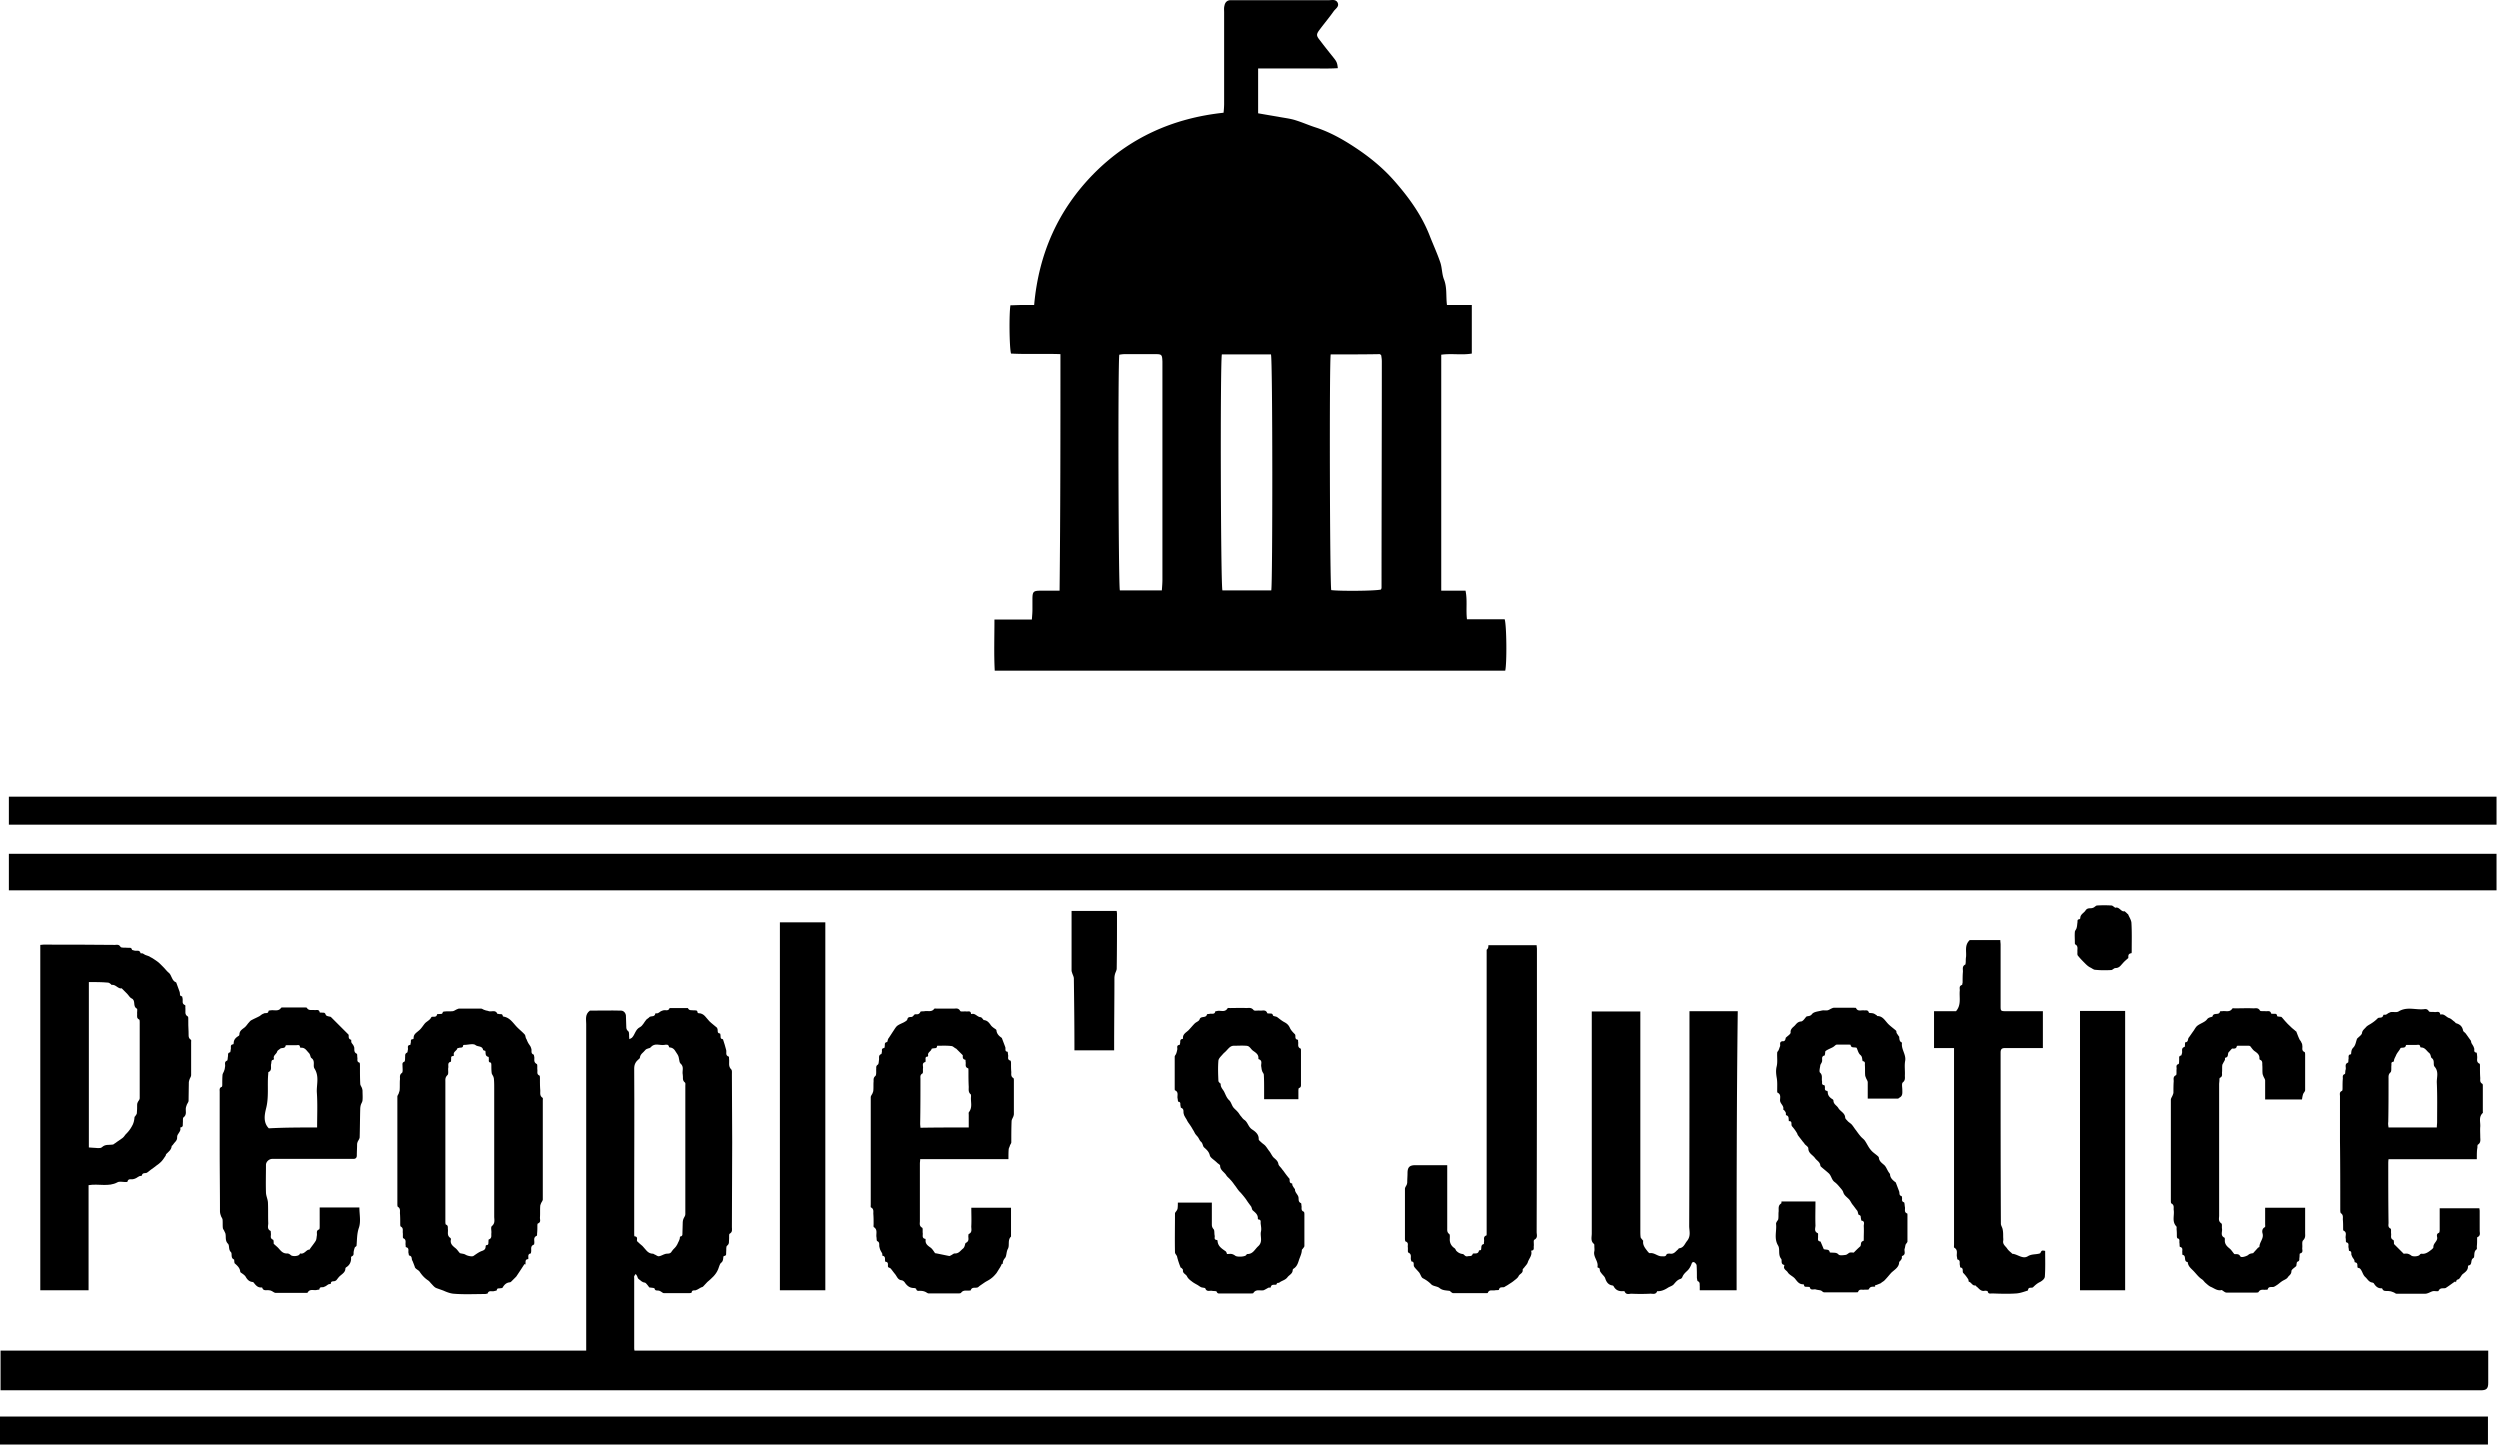
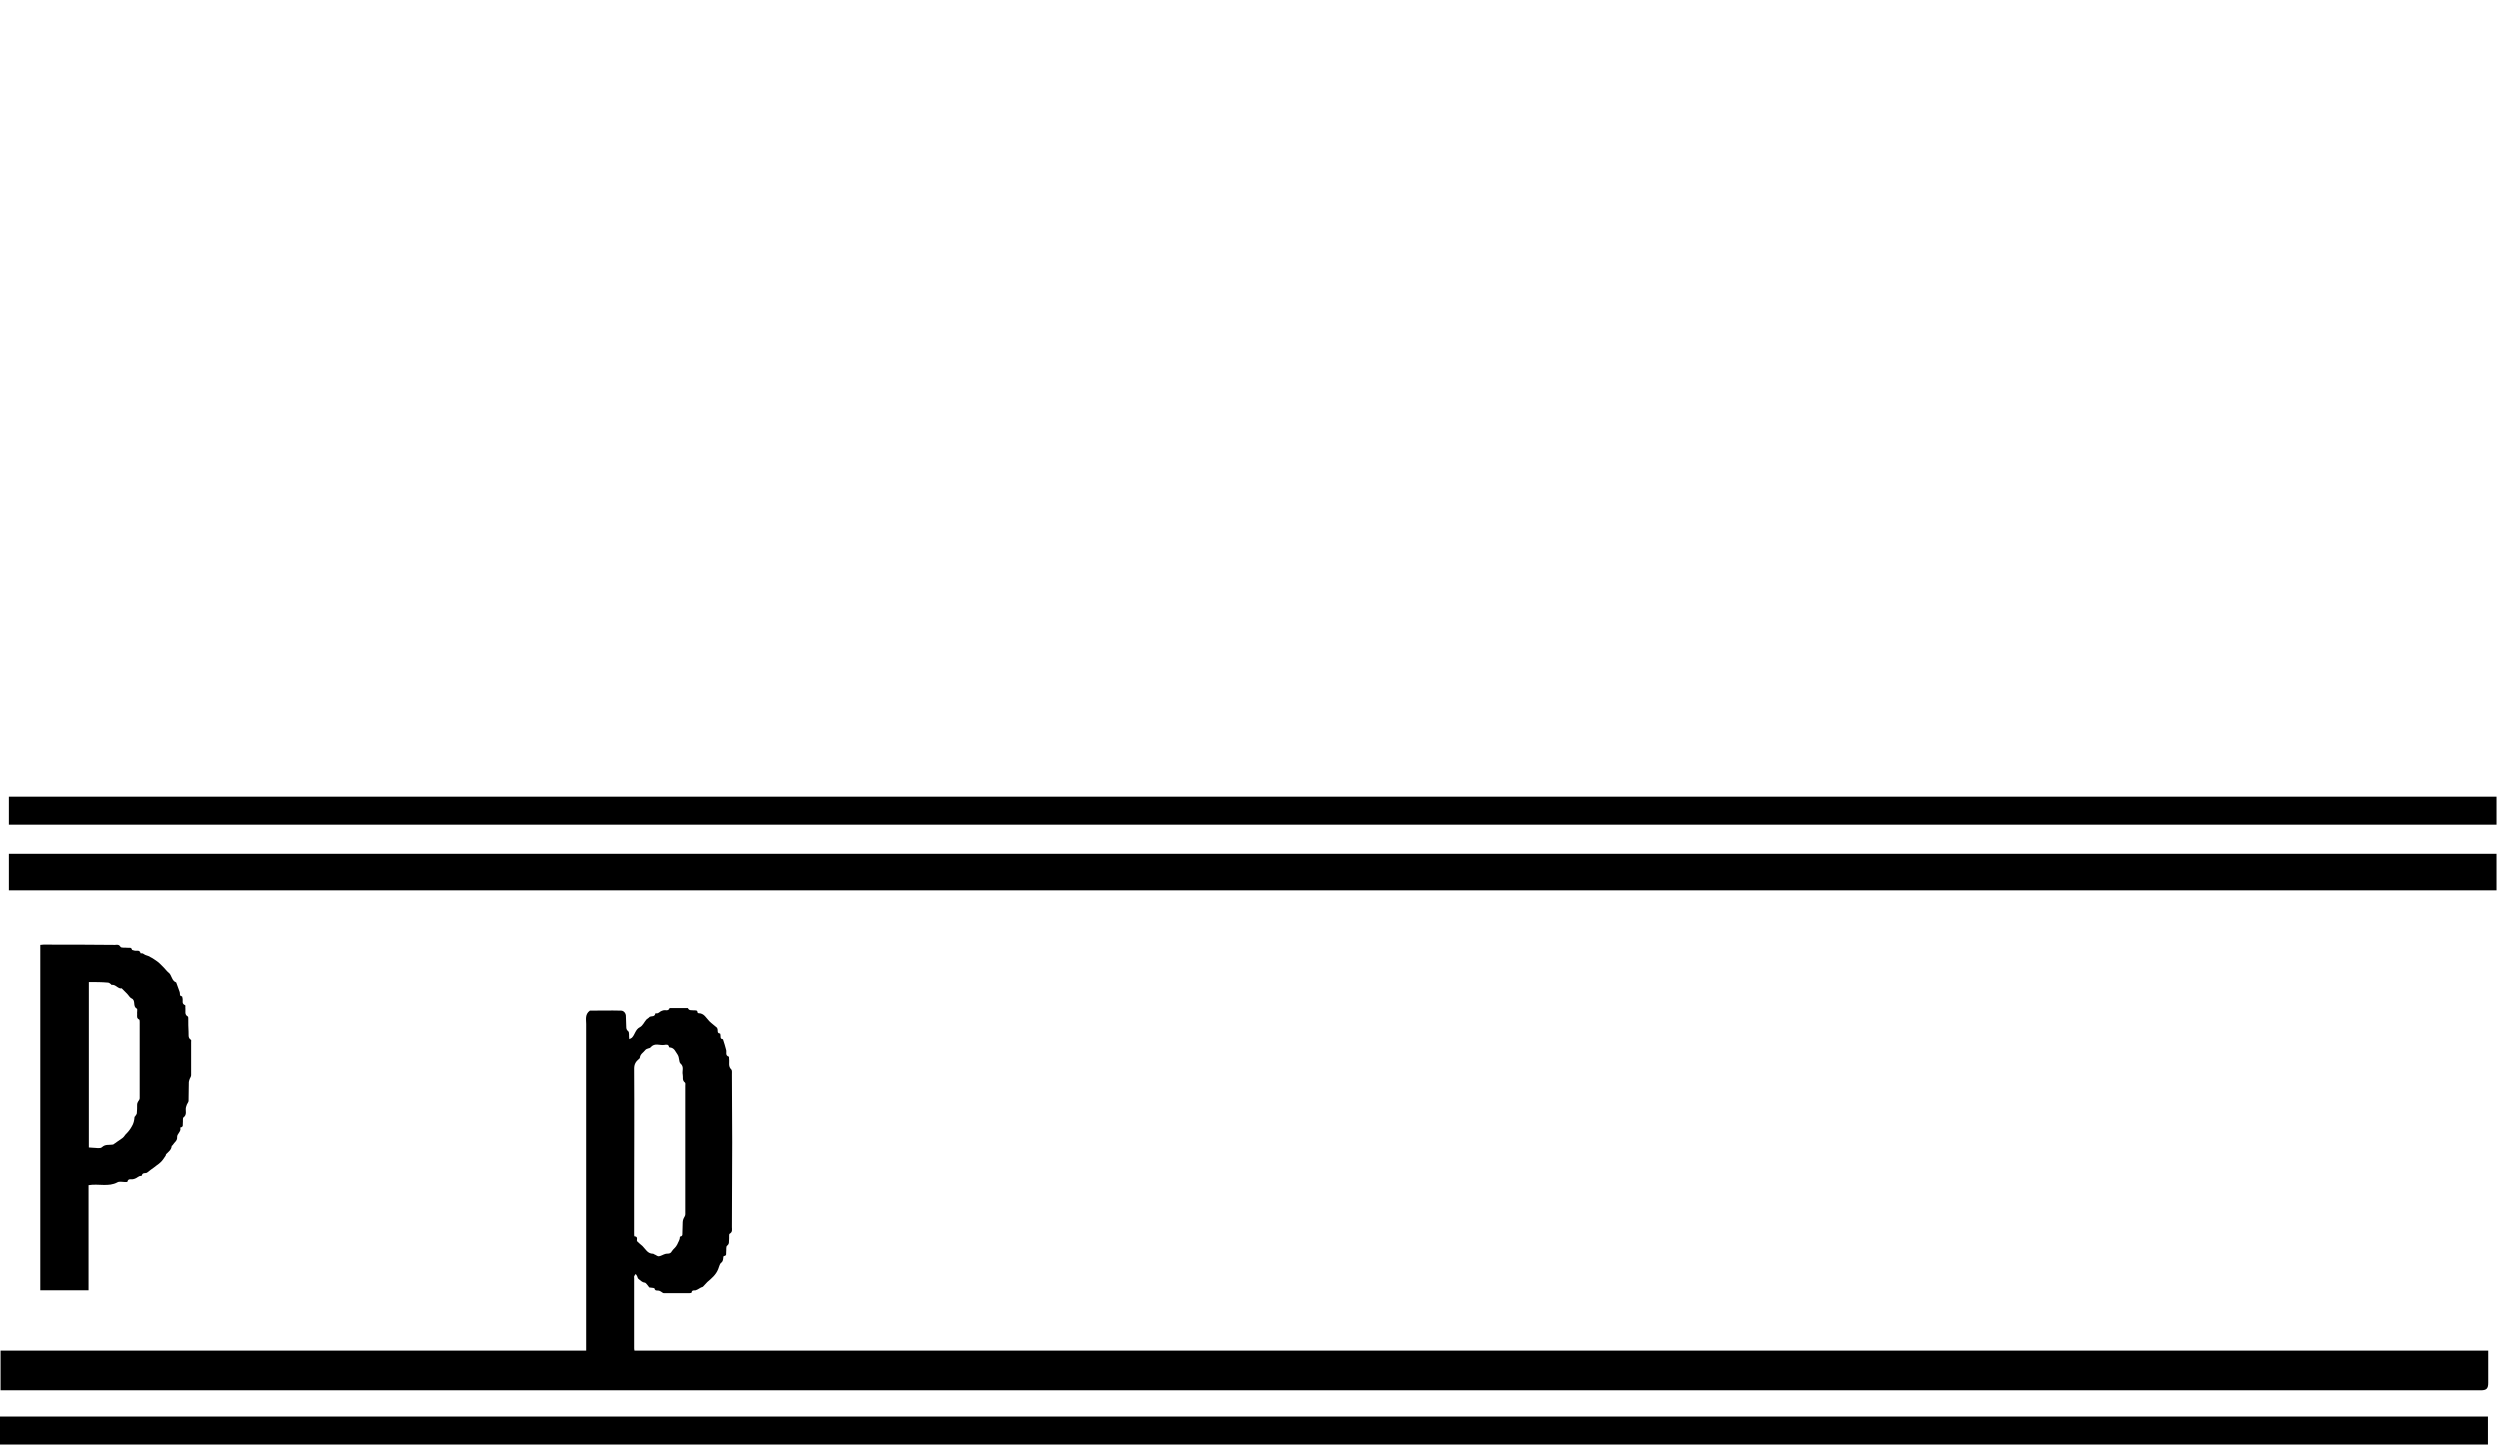
<svg xmlns="http://www.w3.org/2000/svg" fill="none" viewBox="0 0 476 276">
  <path fill="#000" d="M123.633 245.128c-.326-.381-.598-.87-.87-.924-.544-.055-.816-.436-1.197-.708-.163-.108-.163-.38-.272-.543-.054-.164-.163-.272-.272-.381-.108.163-.217.272-.271.435-.055.109 0 .217 0 .326v13.326c0 .109 0 .272.054.49h352.954v6.146c0 1.088-.326 1.415-1.414 1.415H.107v-7.561h111.506v-62.171c0-.87-.272-1.849.707-2.556 1.903 0 3.916-.055 5.928 0 .49 0 .871.435.925.924.055.544 0 1.143.055 1.687.054.435-.109.924.38 1.305.272.218.109.87.218 1.523.163-.109.381-.163.489-.272.599-.598.653-1.577 1.523-2.013.544-.272.816-.979 1.251-1.468.164-.163.436-.272.599-.49.38-.217.979.055 1.088-.652 0-.055.326 0 .489-.055.163-.054.326-.217.49-.326.163-.109.38-.163.544-.218.435-.109.979.218 1.196-.435h3.481c.218.544.707.381 1.088.435.272.055.707-.163.762.435 0 .055.108.109.163.109 1.088 0 1.468.925 2.067 1.523.435.435.979.816 1.468 1.251.055.055.055.218.109.327.055.272-.109.707.435.761.055 0 .109.163.109.272.055.326-.109.762.435.816 0 0 .055 0 .055.054.217.653.435 1.36.598 2.013.109.435-.218 1.033.49 1.251.054 0 .054.272.054.435.109.653-.218 1.414.435 2.013.163.163.109.652.109.979 0 4.297.054 8.594.054 12.891 0 5.385-.054 10.769-.054 16.154 0 .435.163.925-.435 1.251-.164.109-.055.762-.109 1.143-.054.38.109.761-.381 1.142-.217.163-.109.761-.163 1.142-.054.326.163.762-.435.816-.055 0-.109.163-.109.218-.054.38 0 .761-.435 1.087-.272.218-.381.816-.544 1.197-.435 1.088-1.251 1.741-2.067 2.448-.272.272-.544.598-.816.87-.109.109-.272.109-.381.163-.217.109-.435.272-.652.381-.109.054-.272.109-.381.163-.272.055-.707-.109-.762.435 0 .055-.272.109-.435.109h-4.841c-.217 0-.38-.217-.598-.326-.163-.055-.272-.163-.435-.163-.272-.055-.653.108-.762-.436-.163-.108-.707-.108-.979-.163Zm-2.339-8.811c.381.38.708.652 1.034.924.598.599.979 1.469 2.012 1.469.055 0 .164.054.218.109.326.108.598.38.87.38.435-.054.816-.326 1.197-.435.435-.163.979.109 1.305-.544.272-.435.762-.707 1.034-1.305.163-.435.489-.816.489-1.36 0-.054.055-.109.055-.109.598-.108.38-.544.435-.924.054-.599 0-1.197.054-1.85 0-.163.055-.38.109-.544.109-.326.381-.598.381-.924v-24.477c0-.218.054-.49-.055-.598-.598-.436-.326-1.034-.435-1.523-.163-.707.327-1.469-.435-2.122-.326-.326-.163-1.088-.544-1.686-.435-.598-.598-1.251-1.414-1.36-.109 0-.218-.054-.218-.054-.054-.598-.544-.49-.87-.435-.87.163-1.849-.49-2.665.489-.163.218-.707.109-1.034.544-.326.435-.924.707-.979 1.414 0 .055-.054.164-.163.218-.598.49-.924.979-.924 1.849.054 8.051 0 16.101 0 24.151v7.18c0 .217 0 .544.054.598.761.054.381.653.489.925Zm354.046-73.756v6.962H1.688v-6.962H475.34ZM1.688 157.013v-5.331H475.34v5.331H1.688ZM0 275.044v-5.33h473.706v5.33H0Zm16.863-49.388v20.016H7.671v-65.761c.217 0 .435-.054.598-.054 4.515 0 9.084 0 13.598.054.381 0 .762-.163 1.088.381.163.218.87.109 1.306.163.326.055.761-.163.87.381 0 .054.326.109.49.163.38.109.979-.217 1.142.49 0 .054.326 0 .435.054.218.109.38.272.598.326.272.109.599.164.87.381.218.109.436.218.653.381.381.272.762.489 1.088.816l.816.816c.272.272.544.652.816.87.707.49.598 1.577 1.468 1.904 0 0 .055 0 .055.054l.653 1.795c.108.326-.11.762.435.816.054 0 .054.218.108.381.11.489-.217 1.033.49 1.305.109.055 0 .435.054.653.055.544-.217 1.142.49 1.523.054.054.054.272.054.435 0 .816 0 1.632.055 2.448.054.544-.164 1.142.435 1.523.109.054.054.272.054.435v6.309c0 .218-.163.49-.272.708-.054.217-.163.435-.163.598-.054 1.196 0 2.393-.054 3.59 0 .217-.218.435-.327.707l-.163.489c-.163.653.272 1.415-.49 1.959-.163.163-.054.707-.108 1.033-.055.326.163.761-.435.87 0 0-.055 0-.055.055.218.761-.652 1.142-.598 1.795.054.707-.544.979-.816 1.468-.054.109-.218.163-.218.218-.054.707-.598 1.088-1.033 1.523-.109.109-.054.272-.163.381-.272.38-.49.761-.816 1.087-.272.272-.544.49-.87.708-.163.108-.327.271-.49.38-.435.327-.87.599-1.305.979-.327.218-.87-.108-1.034.599 0 .054-.326 0-.49.108-.162.055-.326.218-.543.327-.163.109-.38.163-.598.217-.381.109-.925-.217-1.088.49 0 .054-.272.054-.435.054-.49 0-1.088-.163-1.47.055-1.685.924-3.589.217-5.493.544Zm.055-38.674v31.494c.272 0 .49.054.761.054.599 0 1.414.218 1.74-.109.653-.598 1.306-.38 2.013-.489.109 0 .218-.055.327-.163.217-.109.38-.272.543-.381.381-.272.762-.49 1.088-.762.272-.217.436-.598.707-.815.381-.381.708-.816.98-1.306.38-.598.49-1.197.543-1.849 0-.055.11-.055.11-.109.108-.218.326-.381.326-.598.054-.544.054-1.088.054-1.632 0-.163.054-.327.109-.435.109-.272.38-.49.38-.762v-14.523c0-.163 0-.435-.108-.489-.49-.218-.381-.598-.381-.979-.054-.381.109-1.034-.054-1.088-.87-.435-.11-1.577-1.034-1.958-.326-.163-.544-.599-.816-.871l-1.033-1.033c-.707.163-1.142-.816-1.958-.653l-.055-.108c-.163-.109-.38-.327-.598-.327-1.197-.109-2.393-.109-3.644-.109Z" />
-   <path fill="#000" d="M330.651 245.671h-7.017v-.815c-.054-.327.109-.708-.38-.925-.109-.054-.109-.381-.164-.598 0-.816 0-1.578-.054-2.394 0-.217-.272-.489-.435-.598-.381-.163-.49.163-.598.49-.164.38-.381.761-.653 1.033-.381.381-.816.707-1.034 1.305-.054.109-.163.272-.326.327-.598.163-.925.598-1.305 1.033-.272.327-.816.435-1.197.707-.598.381-1.251.653-1.958.599-.272.761-.925.435-1.414.489a36.756 36.756 0 0 1-3.482 0c-.435 0-1.033.272-1.305-.435 0-.054-.218-.054-.326-.054-.816.054-1.415-.218-1.795-.979a.41.41 0 0 0-.218-.109c-.761-.109-1.142-.653-1.36-1.36-.108-.326-.435-.598-.652-.87-.109-.163-.272-.327-.327-.49-.109-.272.055-.598-.38-.653-.055 0-.109-.108-.109-.163.217-1.088-.871-1.903-.599-2.991.055-.272 0-.653 0-.925 0-.163 0-.381-.054-.435-.707-.544-.435-1.306-.435-2.013v-42.263h9.247v41.774c0 .381 0 .816.054 1.196 0 .164.218.327.326.49.055.109.164.163.164.218-.109.652.217 1.196.598 1.686.217.272.489.707.707.652.87-.108 1.469.653 2.284.599.327 0 .708.109.871-.381.054-.109.489-.163.761-.109.707.055.979-.489 1.414-.816.055-.054.109-.217.218-.217.87-.109 1.034-.816 1.469-1.36.816-.979.435-1.958.435-2.883.054-13.272.054-26.489.054-39.761v-1.142h9.193c-.218 17.677-.218 35.409-.218 53.141ZM78.542 240.07c-.272-.326.054-.87-.653-1.033-.054 0-.054-.272-.108-.435-.11-.435.217-.979-.49-1.143-.054 0-.054-.272-.054-.38-.11-.435.217-1.034-.436-1.306-.163-.054-.054-.652-.108-1.033-.055-.435.163-.925-.381-1.197-.109-.054-.109-.381-.109-.544 0-.652 0-1.36-.054-2.012 0-.435.108-.925-.381-1.197-.109-.054-.109-.381-.109-.598v-20.398c0-.217.218-.435.272-.652.055-.218.163-.435.163-.599.055-.652 0-1.305.055-1.958.054-.435-.163-.924.38-1.305.218-.163.11-.87.11-1.36 0-.272-.11-.598.326-.761.163-.055.163-.49.163-.816.054-.327-.109-.707.38-.925.11-.054.11-.381.164-.598.054-.327-.218-.816.435-.871.054 0 .054-.272.109-.435.054-.272-.11-.652.38-.652.055 0 .164-.109.164-.164-.055-.761.49-1.033.979-1.468.49-.381.816-.979 1.196-1.414.272-.272.599-.436.87-.708.164-.108.218-.326.381-.489.327-.109.925.163 1.034-.49 0-.054.272-.054.38-.054.273-.054.653.109.708-.381 0-.054.272-.109.435-.109.49-.054.979 0 1.468-.054.272-.054.49-.218.707-.326.164-.055.327-.163.49-.163h4.188c.218 0 .435.217.707.271.218.109.49.109.762.218.544.163 1.25-.326 1.632.49 0 .054.217 0 .326.054.272.054.653-.109.707.381 0 .054.109.108.163.108 1.251.218 1.795 1.252 2.611 2.067.435.436.98.871 1.414 1.36.164.218.109.599.327.871.108.271.217.543.38.815l.327.49c.109.163.163.381.217.544.109.381-.163.87.436 1.088.054 0 .054.217.108.38.109.49-.217 1.034.49 1.415.163.108.054.707.109 1.088.054.38-.164.87.38 1.087.109.055.109.381.109.544 0 .707 0 1.469.055 2.176.054.544-.164 1.142.435 1.523.108.054.054.326.054.544v18.82c0 .217-.218.489-.326.707-.055.163-.163.381-.163.544-.055.761 0 1.523-.055 2.23 0 .381.218.87-.381 1.088-.108.054-.108.326-.108.489 0 .49 0 .925-.055 1.415 0 .163 0 .435-.054.435-.762.326-.381.979-.49 1.468 0 .055 0 .163-.054.218-.762.272-.435.925-.544 1.414 0 .109-.054.218-.054.272-.708.109-.381.707-.49 1.088-.707 0-.435.653-.544 1.033-.054-.054-.109-.054-.163-.108-.326.489-.598.924-.925 1.414l-.652.979-.98.979a.416.416 0 0 1-.217.109c-.707.054-1.088.489-1.414 1.033-.055.109-.272.055-.435.109-.272.054-.599-.109-.653.381 0 .054-.326.109-.544.163-.435.109-.98-.218-1.197.435 0 .054-.272.054-.435.109-2.012 0-4.025.109-6.038-.055-.652-.054-1.36-.326-1.958-.598-.435-.163-.924-.326-1.36-.489-.38-.164-.652-.544-.924-.816-.218-.218-.38-.49-.653-.653-.653-.435-1.142-.979-1.577-1.632-.163-.272-.599-.435-.816-.707-.109-.109-.109-.272-.163-.381-.163-.435-.272-.707-.381-.979Zm13.87-39.978c-.163-.055-.435-.109-.435-.218-.163-.761-.98-.544-1.414-.87-.435-.381-1.414-.055-2.176-.055-.054 0-.218.055-.218.109 0 .49-.435.381-.707.435-.108.055-.38.055-.38.109-.11.49-.87.653-.653 1.306 0 .054-.109.163-.163.163-.49 0-.327.38-.381.652 0 .164 0 .436-.054.436-.707.163-.381.761-.49 1.196-.054.49.109 1.142-.163 1.36-.435.435-.38.816-.38 1.251v26.489c0 .218 0 .653.108.707.49.164.326.599.38.925.055.544-.217 1.197.49 1.632.055.054.109.272.055.381-.11.761.38 1.142.924 1.577.327.272.544.653.816.925.38.108.762.108 1.034.272.326.217 1.196.435 1.523.272.49-.327.979-.708 1.523-.925.49-.163.816-.326.816-.925 0-.054.054-.217.108-.217.544 0 .381-.435.435-.707 0-.109 0-.381.055-.381.653-.218.435-.762.49-1.197.054-.489-.164-1.142.108-1.36.653-.544.435-1.196.435-1.795v-24.476c0-.544 0-1.143-.054-1.686 0-.164-.054-.327-.109-.49-.109-.272-.326-.49-.326-.762-.055-.489-.055-.979-.055-1.468 0-.163-.054-.435-.108-.435-.544-.055-.327-.49-.381-.762 0-.109 0-.326-.055-.326-.707-.163-.49-.707-.598-1.142Zm379.174 20.614h-16.808c-.054.38-.054.652-.054.979 0 3.698 0 7.452.054 11.15 0 .381-.163.816.381 1.088.163.055.055.653.109.979.054.381-.218.925.435 1.197.109.054.109.598.109.761l1.849 1.85c.164 0 .49-.055.762 0 .217.054.435.163.653.326.272.272 1.359.218 1.631-.109.055-.109.218-.217.327-.217.652.108 1.196-.218 1.686-.599.217-.163.598-.435.598-.652-.054-.762.87-1.143.707-1.904-.054-.326-.109-.653.327-.816.163-.054.163-.49.163-.761v-3.917h7.56c0 .163.055.327.055.49v3.753c0 .435.217.979-.435 1.251-.055 0-.055.272-.055.381 0 .435 0 .924-.054 1.359 0 .218.054.544-.055.599-.652.435-.271 1.468-.598 1.632-.653.38-.109 1.305-.925 1.414-.054 0-.108.163-.108.217 0 .707-.49 1.034-.979 1.415-.272.217-.436.652-.707.924-.109.109-.327.109-.436.218-.108.109-.108.272-.163.435l-.163-.163c-.49.326-.979.707-1.469 1.033-.108.055-.217.163-.326.218-.435.163-1.033-.163-1.36.544-.054.163-.707 0-1.033.054-.327.055-.653.272-.979.381-.163.054-.327.109-.49.109h-5.493c-.218 0-.381-.218-.599-.272-.272-.109-.544-.218-.816-.218-.489-.109-1.088.163-1.305-.489l-.109-.055c-.761.055-1.197-.435-1.523-.979-.054-.054-.163-.054-.217-.109-.653-.054-.925-.598-1.306-.979-.598-.489-.598-1.196-1.088-1.686-.109-.109-.326-.109-.435-.163-.163-.381.163-.925-.544-1.034-.054 0-.054-.272-.109-.435-.108-.217-.272-.38-.38-.598-.055-.109-.109-.272-.164-.381-.054-.272.109-.707-.435-.761-.054 0-.054-.381-.108-.599-.109-.38.217-.87-.436-1.033-.108 0-.054-.49-.108-.762-.109-.489.326-1.142-.436-1.468-.054-.055-.054-.272-.054-.435 0-.544 0-1.143-.054-1.686 0-.436.108-.871-.381-1.197-.109-.109-.109-.49-.109-.707 0-4.352 0-8.649-.054-13v-8.54c0-.38-.163-.816.38-1.033.109-.055.109-.381.109-.598 0-.599 0-1.197.055-1.741 0-.326-.109-.707.38-.87.109-.055.055-.599.164-.871.108-.435-.272-1.033.435-1.305.109-.054.054-.49.109-.707.054-.327-.164-.816.435-.87.054 0 .054-.109.054-.164.054-.435.054-.761.435-1.142.435-.435.49-1.197.707-1.686.381-.381.871-.707.925-1.034.054-.543.49-.815.761-1.142.272-.326.708-.489 1.088-.761a6.788 6.788 0 0 0 1.197-.979c.326-.163.87.108 1.033-.599 0-.054.327 0 .49-.054.163-.054.326-.218.544-.326.163-.055.326-.164.435-.164.49-.054 1.033.109 1.414-.108 1.578-.979 3.209-.272 4.841-.435.327-.055.653-.055.925.38.109.218.707.109 1.088.163.38.055.979-.272 1.088.436l.054.054c.707-.218 1.088.49 1.632.653.381.108.707.489 1.033.707.109.054.163.217.272.272.762.217 1.197.598 1.36 1.414.054.218.326.326.49.544.326.435.652.925.979 1.36.054.108.054.272.108.435.109.217.272.435.381.653.055.108.109.272.163.435.055.272-.163.707.435.761.055 0 .109.435.109.653.109.489-.272 1.142.49 1.469.054.054.054.271.054.435 0 .761 0 1.523.055 2.284 0 .381-.109.816.38 1.088.109.054.109.272.109.435v4.841c0 .109.055.272-.054.326-.762.762-.381 1.687-.435 2.557-.055.653 0 1.305 0 1.958 0 .49.163 1.088-.436 1.469-.108.054-.108.38-.108.598-.109.49-.109 1.251-.109 2.176Zm-16.808-6.038h9.193c0-.381.054-.707.054-1.033 0-2.502.055-5.004-.054-7.452-.055-1.034.435-2.121-.435-3.101-.327-.38.109-1.196-.544-1.631-.218-.164-.109-.653-.49-.979-.489-.381-.761-1.034-1.523-1.034-.054 0-.163-.054-.163-.109-.054-.544-.435-.38-.707-.38h-1.632c-.109 0-.381 0-.381.054-.108.653-.707.381-1.033.544-.218.489-.653.87-.87 1.414-.109.272-.327.598-.381.925 0 .109-.054.272-.109.272-.544.054-.326.435-.381.707-.054.435.055 1.088-.163 1.305-.435.381-.381.762-.381 1.197 0 2.774.001 5.548-.054 8.268-.054.326 0 .652.054 1.033Zm-262.77 6.037h-16.807c0 .326-.055.598-.055.816v10.987c0 .435-.163.925.436 1.251.163.109.054.653.108 1.034.055.38-.217.979.49 1.087.054 0 .054.164.054.272-.054.707.435 1.034.979 1.415.272.217.49.543.708.87.054.054.054.109.108.163.925.163 1.85.381 2.72.544.109 0 .272-.109.381-.163.217-.109.435-.327.652-.327.762.055 1.088-.544 1.578-.924.435-.381.326-.979.544-1.088.761-.381.38-.979.489-1.469 0-.054 0-.163.055-.217.761-.327.435-1.034.489-1.578.055-1.142 0-2.23 0-3.426h7.561v5.493c-.707.653-.218 1.686-.599 2.339-.326.598-.217 1.36-.543 1.741-.327.38-.436.707-.436 1.142-.054 0-.108-.054-.163-.054a4.916 4.916 0 0 1-.381.761c-.217.326-.435.707-.652 1.034-.272.326-.599.707-.979.979-.327.272-.762.489-1.143.707-.326.217-.707.489-1.033.707-.163.109-.272.272-.435.326-.435.163-1.088-.163-1.306.544 0 .054-.217.054-.326.054-.544.055-1.088-.163-1.523.436-.109.108-.435.108-.653.108h-5.493c-.218 0-.435-.217-.707-.326a2.179 2.179 0 0 0-.816-.163c-.327-.055-.762.163-.871-.381 0-.054-.272-.163-.435-.163-.761 0-1.251-.381-1.686-.979a1.06 1.06 0 0 0-.598-.49c-.816-.054-.925-.761-1.36-1.251-.272-.326-.49-.652-.762-.979-.108-.109-.326-.163-.489-.272-.163-.326.217-.979-.544-1.033-.163-.381.163-1.034-.544-1.142-.054 0 0-.327-.054-.436-.109-.217-.218-.38-.327-.598-.108-.217-.163-.489-.217-.707-.055-.381.109-.816-.381-1.033-.163-.055-.109-.49-.163-.762-.109-.653.272-1.414-.49-1.904-.109-.054-.054-.38-.054-.598 0-.653 0-1.305-.055-1.958 0-.435.109-.925-.435-1.197-.108-.054-.054-.326-.054-.489v-20.506c0-.218.218-.49.326-.708.055-.163.163-.38.163-.543.055-.599 0-1.197.055-1.741 0-.381-.055-.707.326-1.033.218-.164.163-.816.163-1.251.055-.327-.108-.653.327-.925.163-.109.163-.598.217-.925.055-.381-.163-.87.435-1.088.055 0 .055-.217.109-.38.055-.272-.163-.708.435-.762.055 0 .109-.218.109-.381.055-.326-.109-.652.435-.761.109 0 .109-.544.327-.762.326-.489.598-.924.924-1.414.218-.326.436-.707.707-.925.381-.272.816-.435 1.251-.652.272-.163.599-.327.653-.544.109-.544.49-.435.871-.49.163-.054.326-.272.543-.489.327-.055.816.163 1.088-.49.055-.109.544-.054.816-.109.598-.108 1.306.218 1.795-.435.055-.109.326-.054.544-.054h3.209c.381 0 .871-.163 1.197.435.109.218.761.054 1.142.109.326.054.87-.218.925.435 0 .054.054.054.109.054.707-.217 1.087.599 1.74.599.109 0 .218.163.327.272.108.054.163.217.217.272.707.054 1.034.489 1.414 1.033.218.272.544.49.871.707.054.055.163.109.163.218.054.652.489 1.088.979 1.414l.054.054c.218.599.435 1.143.653 1.741.109.326-.163.816.435.87.054 0 .054.435.109.653.054.381-.218.87.435 1.033.054 0 .109.272.109.435 0 .599 0 1.197.054 1.741 0 .381-.109.87.381 1.142.109.055.109.327.109.49v6.364c0 .163-.055.326-.109.489-.109.272-.326.599-.326.871-.055 1.359-.055 2.665-.055 4.025 0 .217-.217.435-.272.652-.054.218-.163.381-.217.599-.055.544-.055 1.196-.055 1.958Zm-7.56-6.038v-2.393c0-.163-.055-.435.054-.544.707-.925.272-1.958.381-2.937 0-.163 0-.381-.055-.435-.489-.381-.38-.925-.38-1.415-.055-1.033-.055-2.012-.055-3.046 0-.163 0-.489-.054-.489-.707-.218-.381-.816-.49-1.251 0-.109 0-.381-.054-.381-.653-.109-.435-.653-.49-.87l-1.251-1.251c-.326-.109-.598-.49-.924-.49-.871-.108-1.795-.054-2.666-.054l-.054.054c0 .49-.381.381-.653.435-.108 0-.38.055-.38.109-.109.49-.816.653-.653 1.251 0 .055-.055.218-.109.218-.489 0-.381.381-.381.598 0 .163 0 .435-.054.435-.707.163-.381.762-.435 1.143-.055.326.054.924-.109 1.033-.49.272-.381.653-.381 1.033 0 2.829 0 5.712-.054 8.54 0 .272.054.544.054.762 3.046-.055 6.038-.055 9.193-.055ZM62.987 193.62l3.373 3.372c.109.218-.163.816.49.979.054 0 0 .326.054.49.054.163.217.326.326.489.109.163.163.327.218.49.054.435-.11.924.49 1.196.108.055.054.49.108.762.054.326-.163.761.38.924.11 0 .11.436.11.653 0 1.142 0 2.285.054 3.373 0 .272.217.543.326.815.055.164.109.381.109.544 0 .599.054 1.197 0 1.741 0 .326-.218.598-.326.925a3.173 3.173 0 0 0-.11.707c-.053 1.795-.053 3.644-.108 5.439 0 .272-.218.544-.38.87-.055.163-.11.327-.11.49 0 .707-.054 1.414-.054 2.121 0 .435-.217.653-.653.653H51.837c-.598 0-1.197.544-1.197 1.142 0 1.741-.054 3.481 0 5.222 0 .707.381 1.36.381 2.067.054 1.251 0 2.556.054 3.807 0 .49-.272 1.142.436 1.469.054.054.054.272.054.435.109.435-.272.979.435 1.251.109.054.109.544.109.761.326.327.707.599.979.925.435.49.816.979 1.632.925.217 0 .49.163.652.326.327.272 1.36.218 1.632-.109.055-.054.109-.217.163-.217.816.217 1.197-.816 1.741-.707.435-.653.87-1.143 1.197-1.686.163-.272.163-.653.217-.98.109-.435-.217-.979.435-1.196.11-.055.11-.435.11-.653V229.9h7.56c0 1.305.326 2.719-.11 3.916-.38 1.142-.325 2.23-.434 3.372 0 .109-.272.218-.327.327a4.575 4.575 0 0 0-.217.815c-.055.327.109.708-.38.871-.055.054-.164.217-.11.381 0 .761-.326 1.359-.979 1.74a.41.41 0 0 0-.109.218c0 .652-.543.979-.979 1.359-.272.218-.49.544-.707.816a.872.872 0 0 1-.38.218c-.272.054-.708-.054-.708.489 0 .055-.272.055-.435.109-.217.109-.38.272-.598.381-.109.054-.272.109-.38.163-.327.055-.708-.109-.762.435 0 .055-.381.055-.544.109-.544.109-1.306-.272-1.686.49-.055.054-.272.054-.381.054H52.49c-.272 0-.544-.272-.816-.381a1.03 1.03 0 0 0-.435-.109c-.435-.108-1.088.218-1.306-.489 0-.054-.109-.054-.163-.054-.707.054-1.088-.436-1.469-.925-.054-.054-.108-.109-.163-.109-.707-.054-1.088-.489-1.414-1.088-.218-.272-.544-.489-.87-.707-.055-.054-.11-.109-.11-.163-.053-.707-.543-1.142-1.032-1.577-.11-.055-.055-.272-.11-.381 0-.109 0-.381-.054-.381-.707-.272-.272-1.142-.598-1.414-.49-.49-.218-1.251-.544-1.578-.598-.598-.326-1.305-.49-1.958-.054-.163-.163-.326-.217-.489-.109-.218-.272-.381-.272-.599-.054-.543 0-1.033-.054-1.577-.055-.272-.272-.489-.327-.761a2.256 2.256 0 0 1-.163-.871c0-3.916-.054-7.778-.054-11.694v-10.987c0-.327-.11-.762.38-.925.11-.055.11-.326.11-.49 0-.598 0-1.251.054-1.849.054-.272.272-.544.326-.816.109-.217.109-.489.163-.761.054-.381-.217-.871.38-1.088.11-.055.11-.544.164-.816.054-.272-.109-.653.38-.762.11 0 .11-.435.164-.652.054-.327-.163-.816.435-.871.055 0 .109-.163.109-.217 0-.707.435-1.088.979-1.414a.417.417 0 0 0 .109-.218c0-.707.49-.979.979-1.36.272-.217.49-.544.707-.816.218-.217.38-.489.653-.598.49-.272 1.033-.49 1.523-.762.163-.108.326-.271.544-.38.108-.055.272-.109.38-.163.272-.055.707.108.762-.436 0-.054.272-.108.435-.108.653-.109 1.469.272 1.958-.49.054-.054.218-.054.326-.054h4.189c.109 0 .326 0 .38.054.327.598.925.381 1.415.435.38.055.924-.217 1.033.435 0 .055.272.055.435.055.272.054.544-.109.707.381.11.326.653.326.98.435Zm-2.61 21.05c0-2.285.108-4.515-.055-6.745-.054-1.469.49-2.992-.435-4.46-.38-.544.218-1.469-.598-2.013-.218-.163-.163-.652-.49-.979-.435-.435-.707-1.033-1.468-.979-.055 0-.218-.054-.218-.109 0-.544-.435-.38-.707-.38h-1.632c-.109 0-.38 0-.38.054-.11.653-.708.381-1.034.598-.218.218-.544.327-.598.599-.164.489-.816.707-.599 1.359 0 .055-.054.109-.108.164-.49.054-.327.489-.436.815-.108.544.218 1.197-.49 1.523-.054 0-.054.218-.054.327-.217 2.23.164 4.46-.435 6.69-.272 1.142-.544 2.611.544 3.699 3.046-.163 6.092-.163 9.193-.163Zm223.009-34.703h9.192c0 .217.054.489.054.707 0 17.95 0 35.953-.054 53.903 0 .49.272 1.088-.435 1.469-.218.108-.055.761-.109 1.196-.054.327.163.816-.435.871-.054 0-.054.054-.054.108.217.816-.436 1.415-.653 2.122-.109.38-.49.707-.707 1.033-.109.109-.272.272-.272.381.109.653-.544.761-.762 1.197-.163.38-.598.652-.924.924-.327.272-.708.49-1.034.707-.217.164-.489.272-.707.435-.326.218-.925-.163-1.088.544 0 .109-.489.055-.761.109-.49.109-1.088-.217-1.36.49 0 .054-.272.054-.381.054h-6.201c-.163 0-.326-.163-.489-.272-.055-.054-.109-.163-.218-.163-.652-.109-1.305-.054-1.904-.544-.38-.326-1.142-.326-1.523-.653a6.026 6.026 0 0 0-1.631-1.196c-.327-.163-.435-.707-.707-1.088-.272-.326-.599-.653-.871-.979-.054-.109-.163-.218-.163-.327-.054-.326.109-.761-.435-.815-.054 0-.054-.218-.109-.327-.109-.489.218-1.033-.489-1.36-.164-.054-.055-.707-.109-1.033-.055-.381.217-.87-.435-1.088-.055 0-.109-.326-.109-.489v-9.519c0-.272.218-.544.326-.762.055-.163.109-.326.109-.489 0-.599.054-1.197.054-1.741 0-1.142.381-1.523 1.523-1.523h6.038v12.021c0 .381-.054.761.381 1.088.163.109.109.598.109.87-.055.816.272 1.414.924 1.849.163.109.218.381.327.49.326.326.707.544 1.196.598.272 0 .435.544.925.435.326-.108.816.109.979-.435 0-.054.163-.108.218-.108.435 0 .87.054.979-.544 0-.055.217-.055.38-.109.164-.381-.108-.979.544-1.142.055 0 0-.327.055-.49.054-.381-.218-.925.435-1.142.054 0 .054-.272.054-.435v-53.958c.327-.272.327-.544.327-.87Zm56.621 17.623c.381-.381.979-.707.925-1.034-.054-.653.489-.979.761-1.251.272-.272.544-.761 1.197-.816.381 0 .707-.544 1.034-.924.326-.164.707 0 1.087-.49.327-.435 1.143-.489 1.795-.653.381-.108.762 0 1.143-.054.272-.054.489-.218.707-.326.163-.055.326-.164.489-.164h3.862c.109 0 .381 0 .381.055.326.707.979.381 1.469.435.38.054.815-.163.979.435.054.109.598.054.87.163.217.055.381.218.598.327.055.054.109.163.163.163 1.034 0 1.469.924 2.067 1.523.435.435.979.816 1.469 1.251.109.109.054.326.109.435.108.218.272.381.38.598l.109.109c.055.435 0 .925.544 1.142-.217 1.251.816 2.23.598 3.481-.163.925 0 1.85-.054 2.774 0 .436.109.925-.381 1.306-.272.217-.108.925-.108 1.414 0 .544.108 1.142-.49 1.469-.109.054-.218.217-.381.217h-5.711v-3.1c0-.272-.218-.544-.326-.816-.055-.163-.164-.381-.164-.544-.054-.653 0-1.305-.054-1.958 0-.272.109-.653-.381-.707-.054 0-.108-.218-.108-.326-.055-.327-.055-.599-.381-.871-.381-.326-.49-.924-.707-1.36-.49-.163-1.034.109-1.143-.544 0-.054-.272-.054-.38-.054h-2.23c-.218 0-.381.218-.599.381-.109.054-.163.109-.272.163-.435.218-.87.381-1.251.653-.109.054-.109.272-.109.435-.054.163-.054.435-.108.435-.707.163-.381.707-.49 1.142-.054.272-.272.49-.326.707-.055.49-.272 1.197-.055 1.415.544.489.272 1.087.381 1.631.055.272-.163.707.435.762.055 0 .109.217.109.326.054.272-.163.707.435.762.055 0 .109.163.109.217 0 .707.435 1.088.979 1.414a.42.42 0 0 1 .109.218c0 .707.653.925.925 1.414.38.653 1.251.925 1.305 1.795 0 .272.326.49.489.707.272.272.599.435.816.707.272.327.49.708.762 1.034.272.381.544.761.87 1.142.218.272.544.49.762.762.435.598.707 1.305 1.196 1.849.381.49.979.816 1.415 1.251a.411.411 0 0 1 .108.218c.055.652.544.979.979 1.359.327.272.49.708.707 1.088.109.218.272.435.436.653 0 .707.489 1.142.979 1.523a.167.167 0 0 0 .108.054c.218.599.436 1.143.653 1.741.109.326-.054.761.435.87.055 0 .109.218.109.327.055.326-.163.707.381.87.109.054.109.598.163.87.109.435-.218 1.034.435 1.251.055 0 .055.272.055.435v4.896c0 .163-.218.38-.327.544-.109.272-.109.598-.217.87-.109.435.326 1.088-.49 1.36-.054 0 0 .326-.054.489-.055.163-.218.327-.327.49-.054.054-.163.109-.163.163 0 1.033-.924 1.469-1.523 2.067-.435.489-.816.979-1.305 1.468-.163.164-.435.272-.653.49-.381.163-.761.326-1.142.435 0 .055.054.109.054.218-.435.054-.924-.109-1.196.489-.055.163-.599.055-.925.109-.381.054-.925-.218-1.142.435 0 .055-.272.055-.436.055h-6.037c-.163 0-.381-.218-.544-.327-.326-.109-.707-.109-1.034-.217-.38-.109-.979.272-1.142-.435 0-.055-.272-.055-.38-.055-.272-.054-.708.109-.708-.381 0-.054-.108-.108-.163-.108-.761 0-1.088-.49-1.523-1.034-.381-.489-1.142-.761-1.414-1.251-.218-.381-.925-.598-.653-1.251 0-.054 0-.163-.054-.163-.707-.163-.326-.87-.544-1.142-.653-.816-.163-1.85-.598-2.557-.816-1.36-.218-2.774-.381-4.134 0-.163.109-.326.163-.435.109-.163.272-.326.272-.544.054-.435 0-.87.054-1.305.055-.544-.163-1.197.49-1.578.054-.054.054-.272.054-.38h6.473c0 1.577-.054 3.1 0 4.569 0 .489-.326 1.142.435 1.468.109.055.055.381.055.599.054.38-.218.924.435.979l.054.054c.218.49.435 1.034.599 1.414.489.163 1.033-.054 1.142.599 0 .054.272.054.435.054.435.054.87-.054 1.251.381.217.217.925.109 1.36.054.272-.054.489-.326.761-.435.272-.054.599 0 .762 0 .489-.49.87-.87 1.251-1.197.217-.326-.055-.87.598-1.033.054 0 .055-.272.055-.435 0-.816.054-1.578 0-2.394 0-.38.271-.924-.436-1.033-.054 0-.054-.272-.108-.435-.055-.272.054-.544-.381-.653-.163-.054-.163-.598-.327-.816-.326-.38-.598-.816-.924-1.196-.272-.381-.435-.816-.762-1.088-.38-.381-.816-.653-.979-1.251-.109-.327-.381-.599-.652-.925-.272-.326-.599-.707-.98-.979-.598-.435-.598-1.197-1.142-1.686-.489-.435-.979-.816-1.468-1.251a.41.41 0 0 1-.109-.218c-.055-.653-.653-.924-.979-1.36-.435-.652-1.306-.924-1.306-1.903 0-.272-.435-.544-.652-.762-.109-.163-.218-.326-.381-.489-.272-.381-.598-.762-.87-1.143-.109-.108-.164-.272-.218-.435a7.86 7.86 0 0 0-.979-1.36c-.272-.326.163-1.033-.598-.979-.109-.435.108-.979-.544-1.142-.055 0 0-.326-.055-.489-.054-.164-.217-.327-.326-.49-.054-.054-.163-.054-.163-.109.217-.707-.599-1.088-.599-1.74 0-.544.218-1.143-.489-1.469-.054-.054-.055-.272-.055-.435 0-.816.055-1.686-.108-2.502-.109-.707-.163-1.306 0-2.013.217-.87.054-1.74.108-2.665 0-.163.218-.326.272-.489.109-.218.164-.49.272-.708.109-.326-.217-.815.436-.979.598.109.598-.489.652-.652Zm-96.979 46.994c-.381.109-.979-.163-1.088.544 0 .054-.326 0-.435.054-.218.109-.381.218-.598.327-.109.054-.272.163-.381.163-.653.109-1.414-.272-1.904.544-.054.054-.272.054-.381.054h-5.82c-.272 0-.598.109-.761-.326-.055-.163-.544-.109-.871-.163-.435-.109-1.033.272-1.305-.49-.054-.109-.598-.109-.816-.217-.217-.109-.435-.272-.598-.381-.381-.218-.816-.435-1.142-.707-.381-.272-.762-.599-.925-.979-.218-.435-.87-.544-.762-1.197 0-.109-.163-.272-.272-.381-.054-.054-.163-.054-.163-.054a16.395 16.395 0 0 1-.598-1.741c-.054-.163-.054-.272-.109-.435-.109-.272-.381-.489-.381-.761-.054-2.448 0-4.95 0-7.398 0-.163.218-.38.327-.544.054-.108.163-.272.163-.38.054-.381.054-.708.054-1.143h6.473v4.025c0 .381 0 .653.326 1.034.218.217.109.816.218 1.251.054.326-.218.761.435.816.055 0 .109.109.109.163.054 1.033.816 1.469 1.577 2.012.109.109.164.327.218.49.326 0 .653-.054.925 0 .217.054.435.163.652.326.327.272 1.795.218 2.067-.108.055-.109.163-.218.272-.218 1.034 0 1.36-.87 2.013-1.469.979-.87.326-1.903.544-2.828.108-.49 0-.979-.055-1.469-.054-.326.163-.761-.435-.815-.054 0-.109-.109-.109-.164.055-.761-.489-1.142-.979-1.577-.163-.163-.163-.544-.326-.762-.326-.435-.653-.87-.925-1.305a15.341 15.341 0 0 0-.87-1.088c-.163-.217-.381-.381-.544-.598-.272-.327-.49-.707-.761-1.034-.272-.38-.544-.761-.871-1.087-.217-.272-.544-.49-.707-.762-.381-.653-1.196-.979-1.196-1.849 0-.164-.272-.327-.49-.49-.272-.272-.544-.489-.816-.707-.272-.218-.598-.49-.653-.761-.163-.708-.598-1.088-1.087-1.523-.272-.218-.218-.762-.599-1.088-.272-.218-.381-.653-.653-.979-.435-.49-.435-.49-.652-.925-.109-.218-.272-.435-.381-.653-.218-.381-.49-.761-.761-1.142-.109-.163-.218-.381-.327-.598a4.912 4.912 0 0 1-.326-.544c-.109-.163-.163-.381-.218-.599-.054-.38.109-.815-.489-1.033-.055 0-.055-.272-.109-.435-.054-.272.109-.653-.381-.707-.109 0-.109-.435-.163-.653-.109-.49.272-1.197-.49-1.523-.054 0-.054-.272-.054-.381v-6.037c0-.164.218-.381.272-.544.109-.272.163-.544.218-.816.054-.327-.218-.816.435-.87.054 0 .054-.218.109-.327.054-.326-.109-.761.489-.816.054 0 .054-.108.054-.163-.054-.707.544-1.033.98-1.414.435-.435.815-.925 1.251-1.36.272-.272.815-.435.924-.761.218-.762 1.251-.164 1.414-.979 0-.055.381-.055.599-.109.381-.055.87.163.979-.435 0-.055.272-.055.435-.109.653-.109 1.414.326 1.904-.49.054-.109.326-.054.544-.054.979 0 2.012-.055 2.991 0 .49 0 .979-.163 1.414.381.164.217.762.054 1.197.108.49.055 1.142-.272 1.414.49 0 .054.272.054.381.054.272.055.598-.108.707.381.055.163.598.163.816.326.435.327.816.653 1.305.925.544.272.871.598 1.088 1.088.218.49.599.87.979 1.251.218.326-.163.925.544 1.033.055 0 .055.272.055.381.109.435-.218 1.034.489 1.306.055.054.055.326.055.489v6.255c0 .272.054.653-.381.762-.054 0-.109.272-.109.435v1.686h-6.527v-1.795c0-.924 0-1.904-.054-2.828 0-.272-.272-.49-.327-.762-.109-.272-.109-.544-.163-.816-.109-.489.326-1.142-.489-1.414-.055 0-.055-.109-.055-.163.055-.707-.435-1.033-.979-1.414-.326-.218-.489-.544-.761-.762-.164-.163-.436-.217-.653-.217-.762-.055-1.523 0-2.285 0-.652 0-.979.489-1.359.87-.218.272-.544.49-.762.762-.326.38-.761.761-.816 1.196-.109 1.306-.054 2.557 0 3.862 0 .163.163.272.272.435.054.055.163.055.163.109-.054.598.327.979.599 1.414.326.598.489 1.251 1.033 1.741.326.326.435.816.707 1.251.218.326.598.598.87.924.272.272.436.653.708.925.163.218.326.435.543.598.708.436.762 1.36 1.523 1.85.49.326 1.306.87 1.252 1.849 0 .218.326.435.489.598.272.272.598.436.816.708.272.326.489.707.761 1.033.272.381.436.762.708 1.088.38.381.87.653.979 1.305.054.327.435.599.652.925.109.163.272.326.381.49.272.38.544.761.87 1.142.055.109.164.163.218.272.054.326-.109.816.489.87.055 0 0 .326.109.435.109.218.218.381.381.598h.054c-.054.653.49.98.653 1.523.109.436-.109.925.49 1.197.108.055.054.381.108.544.055.381-.163.87.436 1.088.054 0 .108.272.108.435v6.092c0 .163-.217.381-.326.544-.054.054-.163.163-.163.218 0 .652-.327 1.251-.544 1.903-.218.707-.435 1.306-1.088 1.686a.42.42 0 0 0-.109.218c0 .707-.652.925-.979 1.36-.435.598-1.142.653-1.632 1.088-.38-.055-.435.163-.489.326Zm185.969-5.981c.326-.381.653-.707.925-1.034.054-.054.272-.109.272-.163 0-.925.87-1.577.598-2.556-.109-.381-.109-.925.435-1.197.109-.055.055-.381.055-.598v-3.101h7.615v4.787c0 .489.108.924-.381 1.414-.272.272-.109.925-.163 1.414-.055.381.272.925-.435 1.088-.109.054-.055.544-.109.816-.055.272.109.598-.381.761-.163.055-.163.599-.218.816-.326.327-.924.653-.924.979 0 .653-.49.816-.707 1.197-.218.326-.762.49-1.143.761-.326.218-.652.544-1.033.762-.163.109-.326.218-.49.272-.435.109-.979-.163-1.142.489 0 .055-.272.055-.435.055-.435.054-.979-.163-1.305.435-.055.109-.381.109-.599.109h-5.493c-.272 0-.49-.218-.762-.381-.054-.054-.109-.109-.163-.109-.816.218-1.414-.326-2.067-.598-.381-.163-.761-.544-1.088-.816-.217-.218-.381-.489-.653-.653-.652-.435-1.087-1.088-1.631-1.631-.49-.49-.979-.871-1.034-1.632-.87-.055-.163-1.251-.979-1.36-.054 0-.054-.326-.054-.49-.055-.38.217-.87-.435-1.033-.109 0-.055-.49-.109-.762-.055-.326.163-.761-.381-.87-.054 0-.109-.272-.109-.435 0-.435 0-.87-.054-1.305 0-.164.054-.436-.055-.544-.87-.925-.326-2.067-.489-3.101-.054-.435.163-.924-.435-1.251-.109-.054-.109-.38-.109-.598v-19.146c0-.272.218-.544.326-.816.055-.163.164-.381.164-.544 0-.707 0-1.469.054-2.176 0-.381-.163-.87.435-1.142.163-.109.054-.762.109-1.142.054-.327-.218-.816.381-.979.108-.055.108-.544.108-.816.055-.327-.163-.707.381-.816.055 0 .109-.272.163-.435.109-.435-.217-.979.49-1.197.109-.054.054-.544.109-.87.707-.055.435-.653.707-.925.326-.435.598-.87.924-1.305.218-.327.436-.762.762-.979.598-.436 1.414-.653 1.795-1.197.326-.435.979-.381 1.033-.544.164-.816 1.306-.109 1.415-.925 0-.054.272-.054.435-.054.652-.109 1.414.272 1.903-.49.055-.108.327-.054.544-.054 1.143 0 2.339-.054 3.482 0 .435 0 .924-.163 1.251.435.108.163.707.055 1.033.109.381.054.925-.218 1.088.435 0 .055.217.055.326.055.327.054.762-.164.816.435 0 .108.544.108.816.163.326.326.598.707.925 1.033.272.327.598.599.924.925.272.272.599.489.871.761.054 0 .108.055.108.055.218.544.381 1.033.653 1.577.109.163.272.327.326.544a.919.919 0 0 1 .164.544c.108.435-.218.979.435 1.251.109.055.109.381.109.598v6.636c0 .272-.272.49-.381.762-.109.326-.163.653-.218 1.033h-7.016v-3.59c0-.272-.218-.544-.327-.815-.054-.164-.163-.381-.163-.544-.054-.544 0-1.088-.054-1.632 0-.381.054-.816-.435-.979-.055 0-.109-.163-.109-.218.054-.761-.435-1.088-.979-1.468-.272-.218-.49-.544-.707-.816-.055-.109-.218-.164-.327-.164h-2.012c-.109 0-.272 0-.272.055-.109.653-.653.435-.925.489-.272.272-.435.49-.653.708-.217.326.055.924-.652 1.033-.055 0 0 .326-.055.435-.109.218-.217.381-.326.598-.055.109-.163.272-.163.381-.055.49 0 .925-.055 1.414 0 .381.109.762-.38.979-.109.055-.109.272-.109.436 0 .272-.055.544-.055.816v25.02c0 .49-.217 1.034.436 1.469.163.109.054.652.108.979.109.598-.38 1.36.49 1.74.054.055.054.327.054.436-.054.761.381 1.196.925 1.631.326.272.544.653.87 1.034.327.109.816-.163 1.142.435.164.326 1.143 0 1.469-.218.326-.326.707-.326.979-.38Zm-39.599-.437c0 1.631.054 3.263-.054 4.841 0 .435-.436.815-.925 1.087-.49.218-.925.599-1.305.979-.272.272-.925-.163-.98.599 0 0-.054 0-.054.054-.707.218-1.414.49-2.176.544-1.523.109-3.046.055-4.569 0-.326 0-.761.163-.87-.381 0-.108-.435-.163-.653-.108-.707.108-1.033-.49-1.468-.816-.109-.055-.163-.218-.218-.218-.598.109-.761-.598-1.251-.707-.054 0-.054-.326-.109-.435a7.083 7.083 0 0 0-.979-1.251c-.217-.327.164-.925-.544-1.034-.054 0-.054-.38-.108-.544-.055-.38.163-.815-.436-.979-.054 0-.054-.38-.108-.544-.109-.543.272-1.251-.49-1.686-.109-.054-.054-.38-.054-.598v-37.422h-3.808v-7.017h4.189c1.033-1.197.598-2.556.707-3.862.054-.435-.218-.924.435-1.142.054 0 .054-.272.109-.435 0-.653 0-1.36.054-2.013.054-.489-.218-1.088.435-1.414.109-.054.054-.272.109-.435 0-.326 0-.707.054-1.034.109-1.087-.326-2.23.707-3.209h5.82c0 .327.055.599.055.871v11.748c0 .871.054.925.979.925h7.071v7.017h-7.18c-.598 0-.87.163-.87.87 0 10.879 0 21.703.054 32.581 0 .327.272.707.327 1.034.108.489.108.924.108 1.414 0 .272.055.544 0 .816-.108.707.49 1.033.762 1.468.217.327.544.599.87.871a.169.169 0 0 1 .054.109c1.034.054 2.013 1.087 2.992.489.707-.435 1.36-.326 2.067-.489.109 0 .218-.055.326-.109.272-.544.272-.544.925-.435Zm-240.905-62.552h8.649v70.058h-8.649v-70.058Zm247.54 16.862h8.594v53.196h-8.594v-53.196Zm-183.9 7.506h-7.561v-.816c0-4.297-.054-8.54-.109-12.837 0-.381-.217-.707-.326-1.088-.054-.163-.109-.326-.109-.435v-11.368h8.594c0 .163.055.326.055.544 0 3.481 0 6.962-.055 10.443 0 .327-.217.653-.326 1.034a3.197 3.197 0 0 0-.109.707c0 4.297-.054 8.594-.054 12.891v.925Zm193.091-17.569c-.435.381-.762.653-1.034.979-.38.381-.652.925-1.414.925-.272 0-.544.381-.816.381-1.033.054-2.067.054-3.1-.055-.163 0-.49-.217-.761-.38-.381-.164-.708-.435-1.034-.762-.49-.489-.979-.979-1.414-1.523-.163-.163-.109-.489-.109-.761-.054-.49.218-1.088-.435-1.415-.054-.054-.055-.272-.055-.435 0-.652-.054-1.251 0-1.903 0-.272.272-.49.327-.762.109-.326.109-.707.163-1.033.054-.272-.109-.599.381-.653.054 0 .163-.109.163-.218 0-.707.707-.979.979-1.414.381-.598.87-.381 1.305-.489.164-.055.327-.109.436-.218.163-.109.326-.272.489-.272a22.855 22.855 0 0 1 2.72 0c.217 0 .381.218.598.326.054.055.109.164.109.109.816-.272 1.142.87 1.795.653.272.217.435.381.598.544h.055c.217.544.598 1.088.652 1.632.109 1.795.055 3.644.055 5.439 0 .109 0 .381-.055.381-.761.108-.544.652-.598.924ZM201.907 67.427c-3.264-.108-6.364.055-9.41-.108-.326-1.197-.381-7.615-.109-9.193.707 0 1.469-.054 2.23-.054h2.285c.87-9.79 4.569-18.113 11.368-25.02 6.745-6.8 15.012-10.553 24.694-11.587a16.22 16.22 0 0 0 .109-1.631V2.319c0-.38-.054-.816.054-1.196.109-.653.49-1.088 1.197-1.088h18.711c.544 0 1.251-.218 1.632.435.381.761-.327 1.142-.707 1.632-.871 1.25-1.85 2.393-2.774 3.644-.599.816-.544 1.088.108 1.904.816 1.088 1.687 2.175 2.557 3.263.653.816.761 1.034.87 2.067-1.686.11-3.318.055-4.95.055h-10.225v8.54c1.251.217 2.502.434 3.807.652 1.088.218 2.23.326 3.264.653 1.414.435 2.719 1.033 4.134 1.468 2.556.87 4.895 2.176 7.125 3.645 2.828 1.849 5.439 3.97 7.669 6.527 2.72 3.1 5.113 6.418 6.636 10.28.653 1.686 1.414 3.318 2.013 5.059.381 1.033.326 2.23.707 3.263.653 1.578.381 3.21.598 4.95h4.732v9.247c-1.903.326-3.807-.055-5.82.217v44.929h4.624c.381 1.849.054 3.589.272 5.439h7.18c.38 1.196.435 8.376.108 9.791h-97.199c-.164-3.21-.055-6.364-.055-9.737h7.126c.054-.761.108-1.305.108-1.903v-1.904c0-1.578.164-1.686 1.741-1.686h3.427c.163-15.067.163-29.916.163-45.038Zm51.455.055c-.272 2.012-.163 43.949.109 44.874 1.741.217 8.431.163 9.465-.109a.793.793 0 0 0 .108-.381c0-14.36.055-28.72.055-43.079 0-.38-.055-.707-.109-1.088 0-.054-.054-.108-.054-.108-.055-.055-.055-.055-.218-.164-3.1.055-6.201.055-9.356.055Zm-20.723 0c-.327 2.012-.218 43.949.109 44.928h9.301c.272-1.305.272-43.732-.055-44.928h-9.355Zm-11.423 44.928c.055-.761.109-1.414.109-2.012V68.842c-.054-1.306-.109-1.415-1.36-1.415h-5.82c-.326 0-.707.055-1.033.11-.272 2.12-.163 43.894.109 44.873h7.995Z" />
</svg>